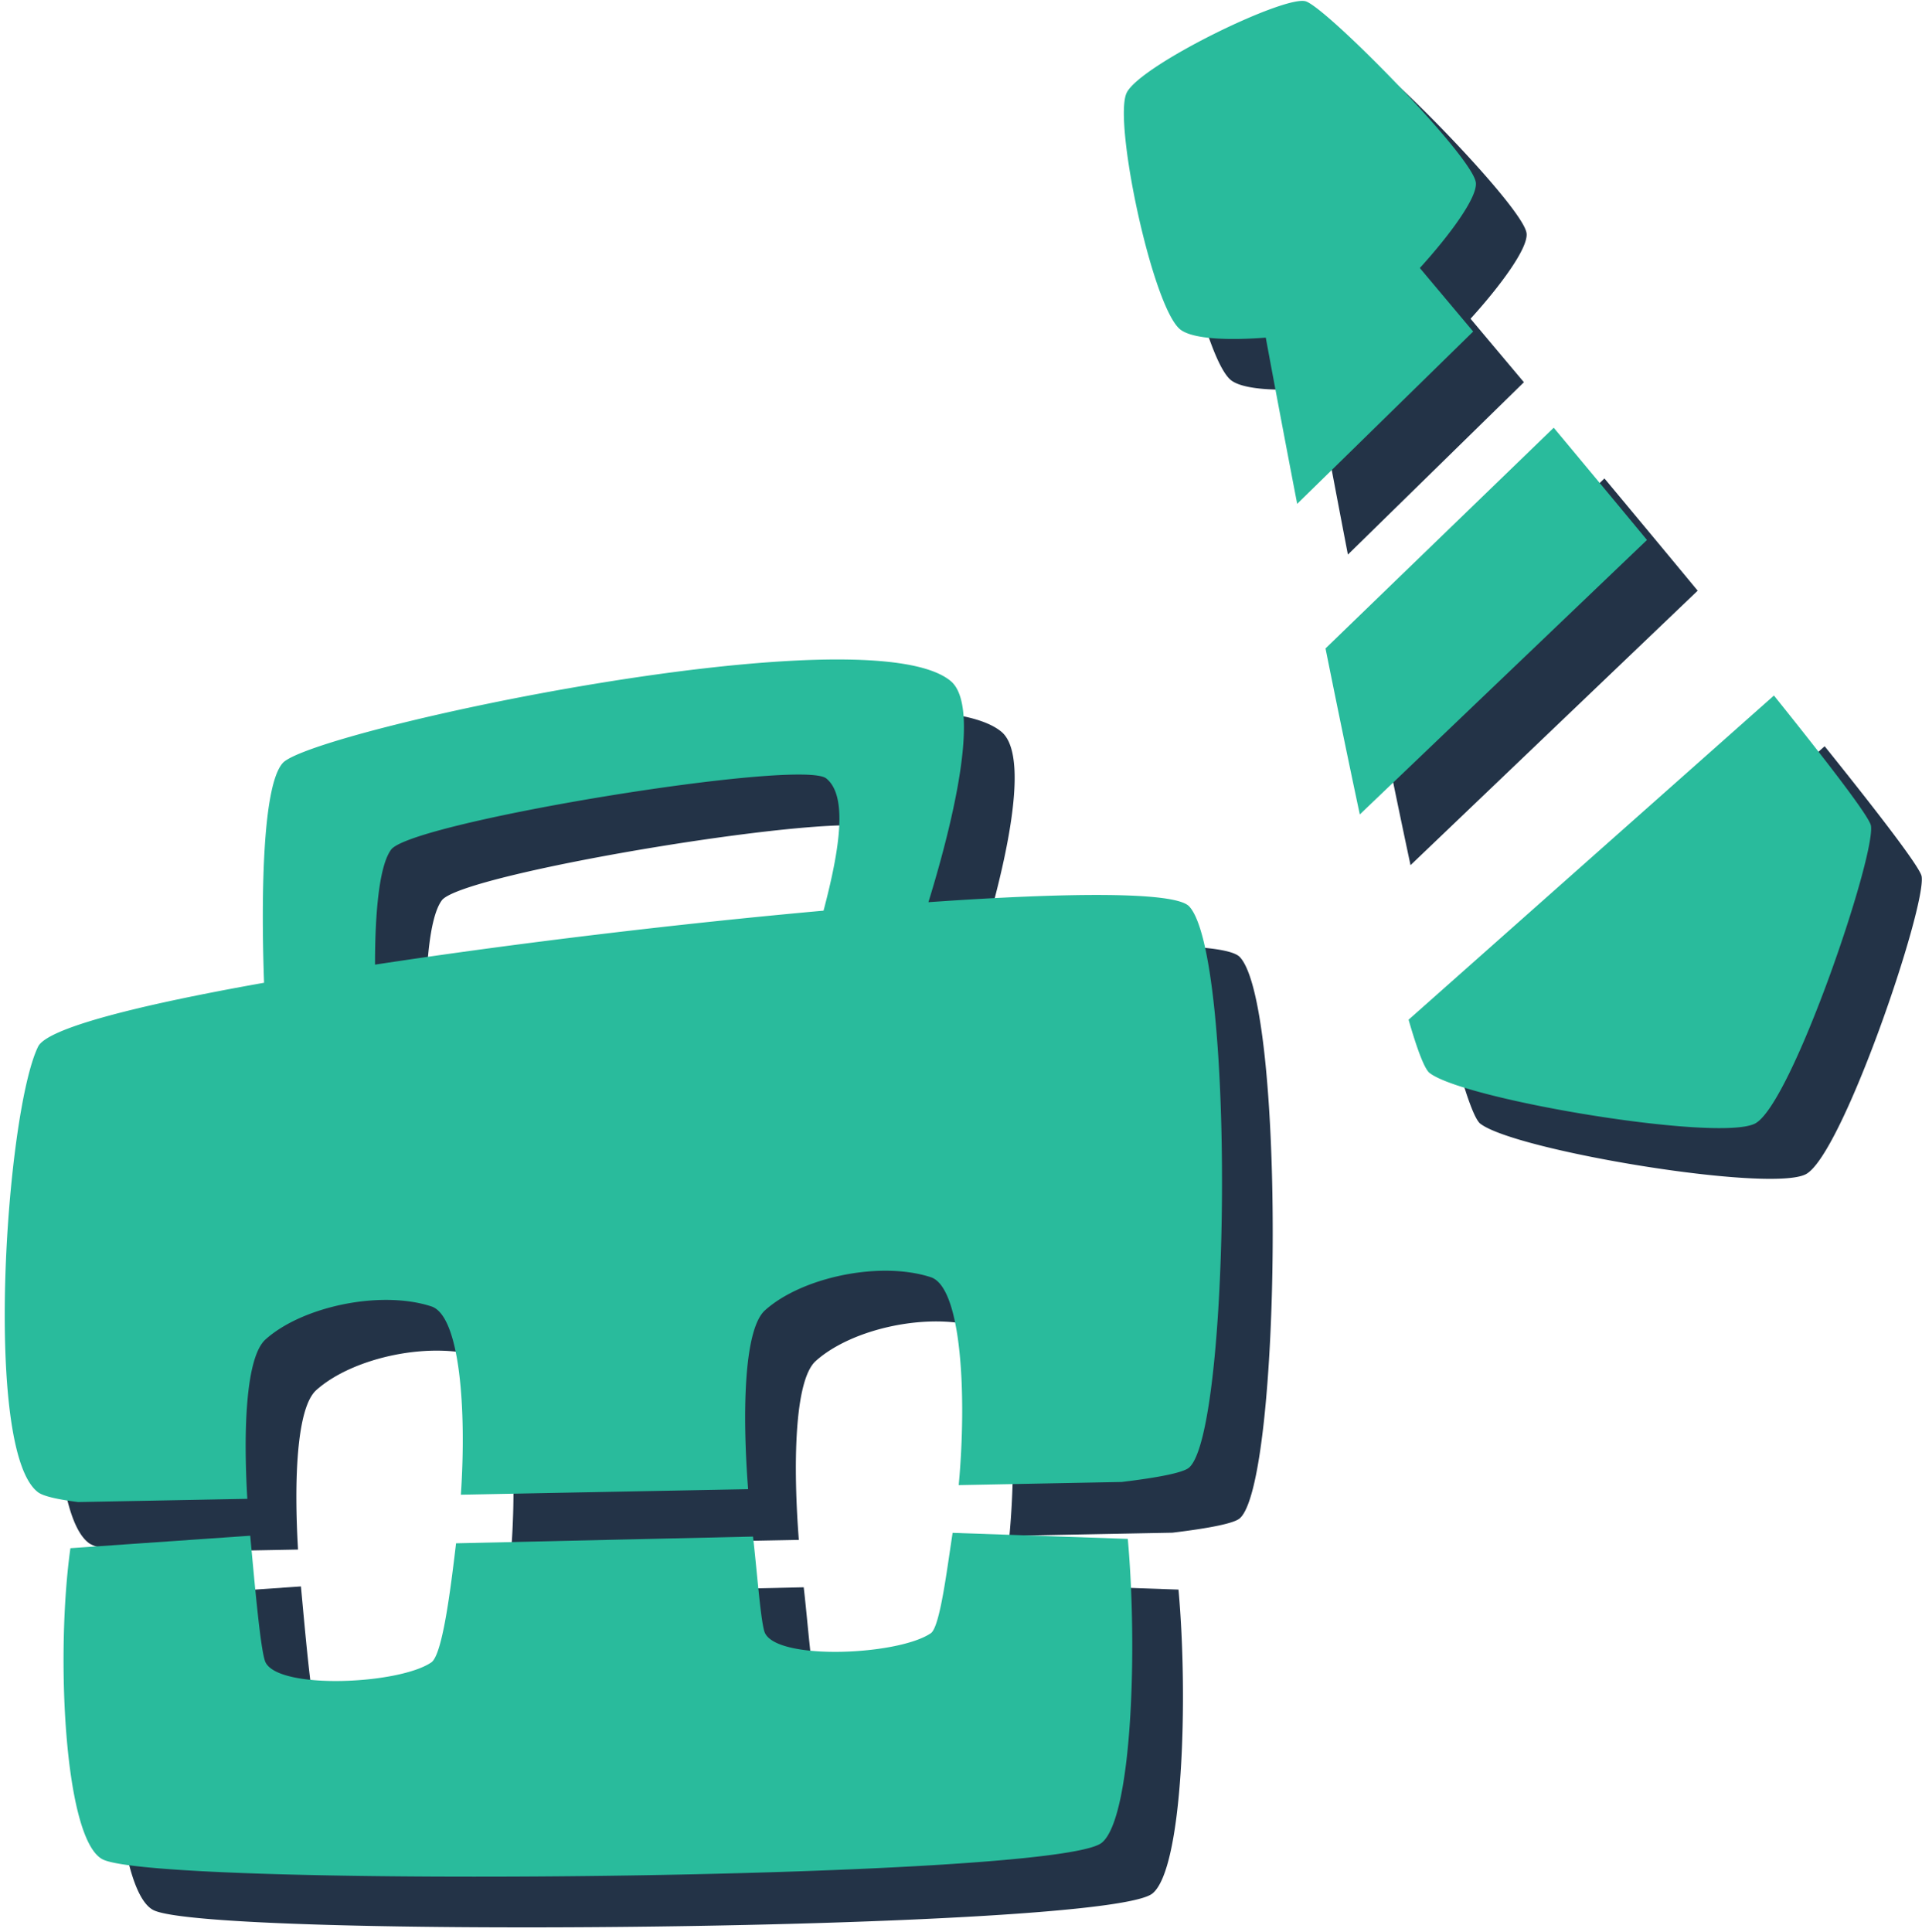
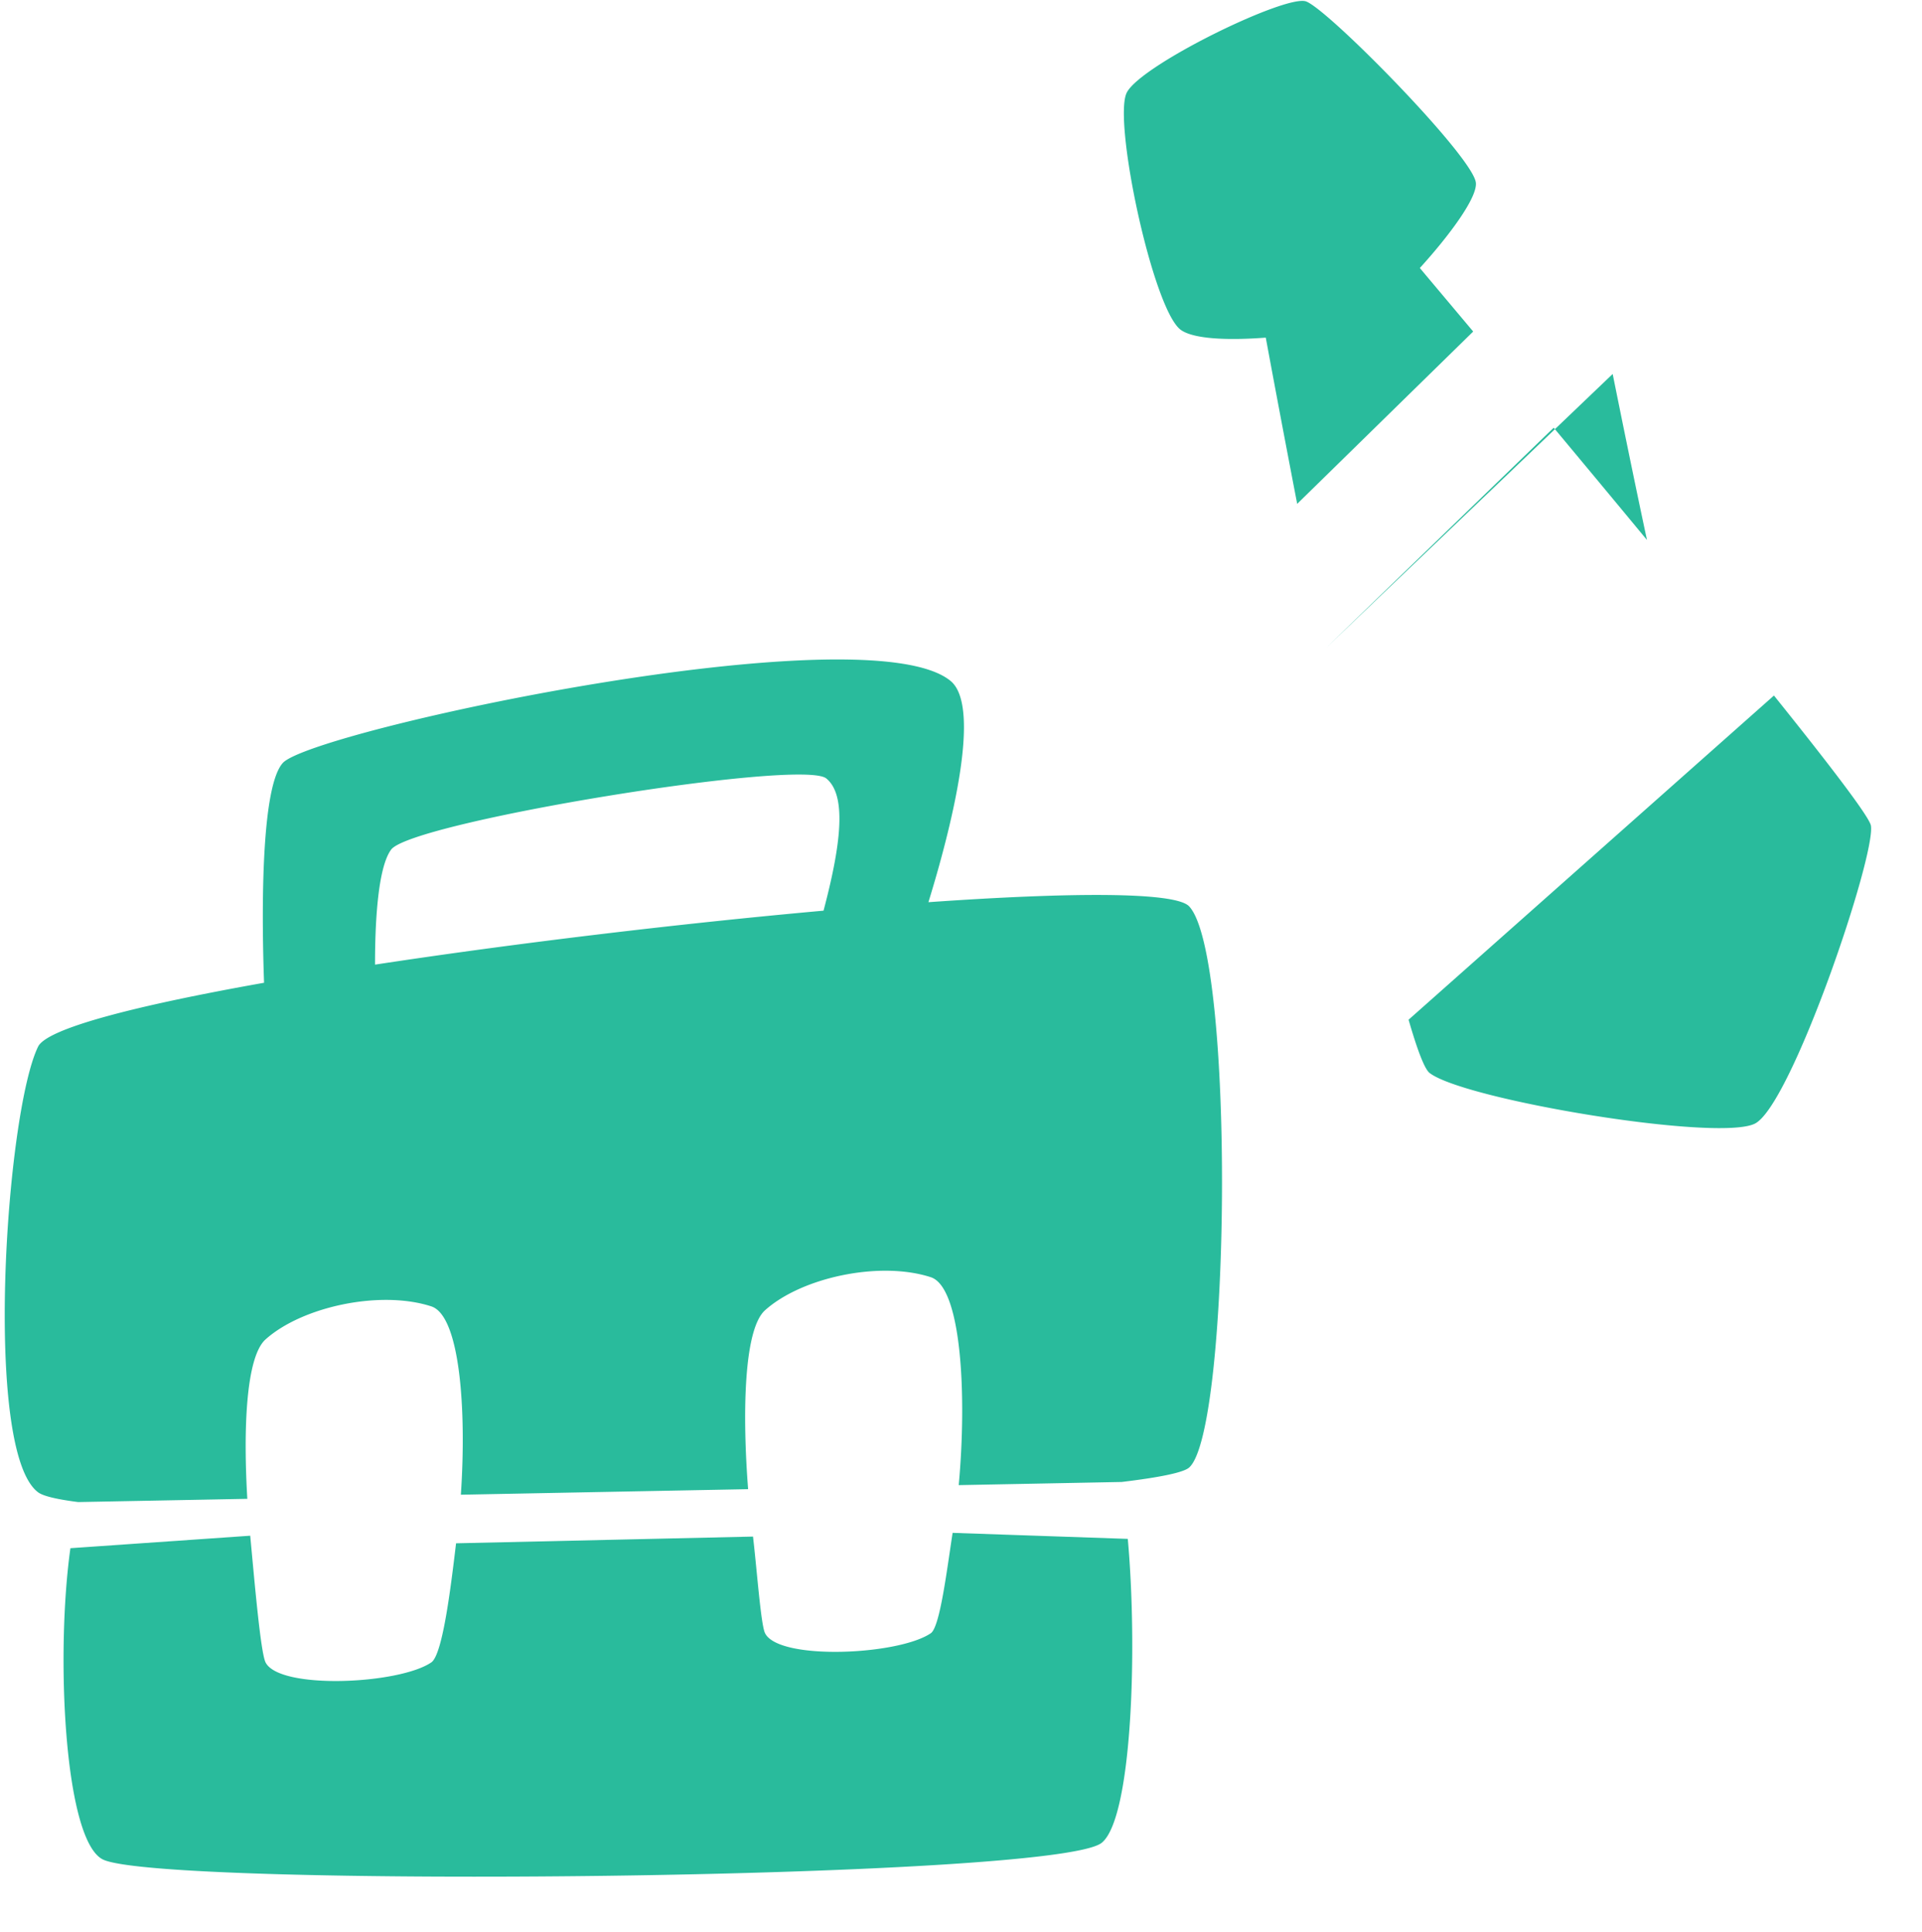
<svg xmlns="http://www.w3.org/2000/svg" width="379" height="381">
-   <path fill="#233347" fill-rule="evenodd" d="M356.068 231.556c-7.166 3.656-57.291-4.666-64.164-9.978-1-.771-2.436-4.576-4.145-10.501l72.046-63.924c11.04 13.745 18.845 23.956 19.123 25.655.967 5.991-15.682 55.085-22.86 58.748zm-84.689-93.688l44.999-43.526a7008.397 7008.397 0 0 1 18.389 22.136l-56.625 54.123c-2.242-10.5-4.542-21.711-6.763-32.733zm29.12-62.495l-34.706 33.982a4414.2 4414.2 0 0 1-6.195-32.778c-7.2.55-14.168.334-16.752-1.527-5.503-3.982-13.427-41.302-10.662-46.782 2.764-5.478 31.167-19.288 35.291-18.008 4.141 1.281 33.014 30.625 33.553 35.774.308 2.949-5.254 10.439-11.048 16.815 2.804 3.351 6.394 7.61 10.519 12.524zM244.494 188.73c9.08 9.764 8.173 103.325 0 110.649-1.104.998-5.878 1.956-13.299 2.852l-32.146.621c1.611-17.397.621-38.997-5.501-40.998-9.996-3.259-25.427 0-32.685 6.513-4.283 3.831-4.463 20.846-3.343 35.283l-28.59.55-28.052.542c1.128-16.583-.138-35.285-5.827-37.136-9.98-3.253-25.411 0-32.685 6.51-3.907 3.494-4.398 17.954-3.597 31.439l-33.356.637c-4.135-.527-6.882-1.165-7.903-1.927-10.887-8.138-6.359-74.852 0-87.876 1.781-3.64 19.607-8.167 44.561-12.599-.408-11.191-.866-38.287 3.694-43.34 5.787-6.41 114.993-29.901 131.683-16.173 6.342 5.228-.238 30.222-4.374 43.627 27.954-1.965 48.715-2.088 51.42.826zm-71.567-25.233c-4.929-3.964-81.71 8.548-85.797 14.034-2.754 3.706-3.187 15.419-3.178 22.685 27.781-4.234 60.09-8.094 88.444-10.643 3.31-12.533 4.732-22.685.531-26.076zM59.341 312.828c.809 8.585 2.036 23.001 3.025 24.978 2.729 5.428 26.333 4.337 32.685 0 2.182-1.488 3.776-14.165 4.879-23.483l58.554-1.326c.777 6.57 1.554 17.426 2.379 19.058 2.714 5.429 26.327 4.337 32.685 0 1.815-1.244 3.18-12.591 4.3-19.79l34.541 1.187c1.945 21.468.866 55.089-5.142 59.93-9.088 7.326-186.124 8.951-197.028 3.254-7.593-3.972-9.252-40.58-6.334-61.347l35.456-2.461z" />
-   <path fill="#29BB9C" fill-rule="evenodd" d="M346.068 221.556c-7.166 3.656-57.291-4.666-64.164-9.978-1-.772-2.435-4.576-4.145-10.501l72.046-63.924c11.04 13.745 18.845 23.956 19.123 25.656.967 5.99-15.682 55.084-22.86 58.747zm-84.69-93.689l45-43.524a6894.406 6894.406 0 0 1 18.389 22.135l-56.625 54.123c-2.242-10.501-4.542-21.711-6.764-32.734zm18.602-75.018c2.804 3.351 6.393 7.61 10.519 12.524l-34.706 33.982a4488.03 4488.03 0 0 1-6.196-32.778c-7.2.55-14.167.334-16.752-1.528-5.501-3.981-13.426-41.301-10.661-46.781C224.948 12.791 253.351-1.02 257.475.26c4.141 1.282 33.014 30.625 33.553 35.774.308 2.949-5.254 10.439-11.048 16.815zM234.493 289.379c-1.103.998-5.876 1.956-13.298 2.851l-32.146.623c1.611-17.398.621-38.998-5.501-40.999-9.996-3.259-25.427 0-32.685 6.513-4.283 3.831-4.463 20.845-3.343 35.283l-28.59.55-28.052.542c1.129-16.584-.138-35.285-5.828-37.136-9.979-3.253-25.41 0-32.684 6.51-3.907 3.494-4.398 17.954-3.597 31.438l-33.356.638c-4.135-.527-6.882-1.165-7.903-1.927-10.887-8.138-6.36-74.852 0-87.876 1.782-3.64 19.607-8.166 44.561-12.598-.408-11.193-.866-38.288 3.694-43.342 5.787-6.409 114.993-29.9 131.682-16.172 6.342 5.228-.237 30.222-4.373 43.627 27.954-1.964 48.714-2.088 51.419.826 9.081 9.764 8.175 103.325 0 110.649zm-71.566-135.882c-4.929-3.964-81.71 8.548-85.797 14.034-2.754 3.707-3.187 15.419-3.179 22.685 27.782-4.234 60.091-8.094 88.444-10.643 3.311-12.533 4.733-22.685.532-26.076zM49.341 302.828c.809 8.585 2.035 23 3.025 24.978 2.729 5.428 26.334 4.338 32.684 0 2.183-1.487 3.777-14.165 4.88-23.483l58.554-1.326c.777 6.57 1.554 17.426 2.379 19.059 2.713 5.428 26.327 4.336 32.685 0 1.815-1.245 3.18-12.592 4.3-19.792l34.541 1.188c1.945 21.468.866 55.09-5.142 59.93-9.088 7.326-186.124 8.951-197.028 3.254-7.593-3.972-9.252-40.581-6.334-61.347l35.456-2.461z" />
+   <path fill="#29BB9C" fill-rule="evenodd" d="M346.068 221.556c-7.166 3.656-57.291-4.666-64.164-9.978-1-.772-2.435-4.576-4.145-10.501l72.046-63.924c11.04 13.745 18.845 23.956 19.123 25.656.967 5.99-15.682 55.084-22.86 58.747zm-84.69-93.689l45-43.524a6894.406 6894.406 0 0 1 18.389 22.135c-2.242-10.501-4.542-21.711-6.764-32.734zm18.602-75.018c2.804 3.351 6.393 7.61 10.519 12.524l-34.706 33.982a4488.03 4488.03 0 0 1-6.196-32.778c-7.2.55-14.167.334-16.752-1.528-5.501-3.981-13.426-41.301-10.661-46.781C224.948 12.791 253.351-1.02 257.475.26c4.141 1.282 33.014 30.625 33.553 35.774.308 2.949-5.254 10.439-11.048 16.815zM234.493 289.379c-1.103.998-5.876 1.956-13.298 2.851l-32.146.623c1.611-17.398.621-38.998-5.501-40.999-9.996-3.259-25.427 0-32.685 6.513-4.283 3.831-4.463 20.845-3.343 35.283l-28.59.55-28.052.542c1.129-16.584-.138-35.285-5.828-37.136-9.979-3.253-25.41 0-32.684 6.51-3.907 3.494-4.398 17.954-3.597 31.438l-33.356.638c-4.135-.527-6.882-1.165-7.903-1.927-10.887-8.138-6.36-74.852 0-87.876 1.782-3.64 19.607-8.166 44.561-12.598-.408-11.193-.866-38.288 3.694-43.342 5.787-6.409 114.993-29.9 131.682-16.172 6.342 5.228-.237 30.222-4.373 43.627 27.954-1.964 48.714-2.088 51.419.826 9.081 9.764 8.175 103.325 0 110.649zm-71.566-135.882c-4.929-3.964-81.71 8.548-85.797 14.034-2.754 3.707-3.187 15.419-3.179 22.685 27.782-4.234 60.091-8.094 88.444-10.643 3.311-12.533 4.733-22.685.532-26.076zM49.341 302.828c.809 8.585 2.035 23 3.025 24.978 2.729 5.428 26.334 4.338 32.684 0 2.183-1.487 3.777-14.165 4.88-23.483l58.554-1.326c.777 6.57 1.554 17.426 2.379 19.059 2.713 5.428 26.327 4.336 32.685 0 1.815-1.245 3.18-12.592 4.3-19.792l34.541 1.188c1.945 21.468.866 55.09-5.142 59.93-9.088 7.326-186.124 8.951-197.028 3.254-7.593-3.972-9.252-40.581-6.334-61.347l35.456-2.461z" />
</svg>